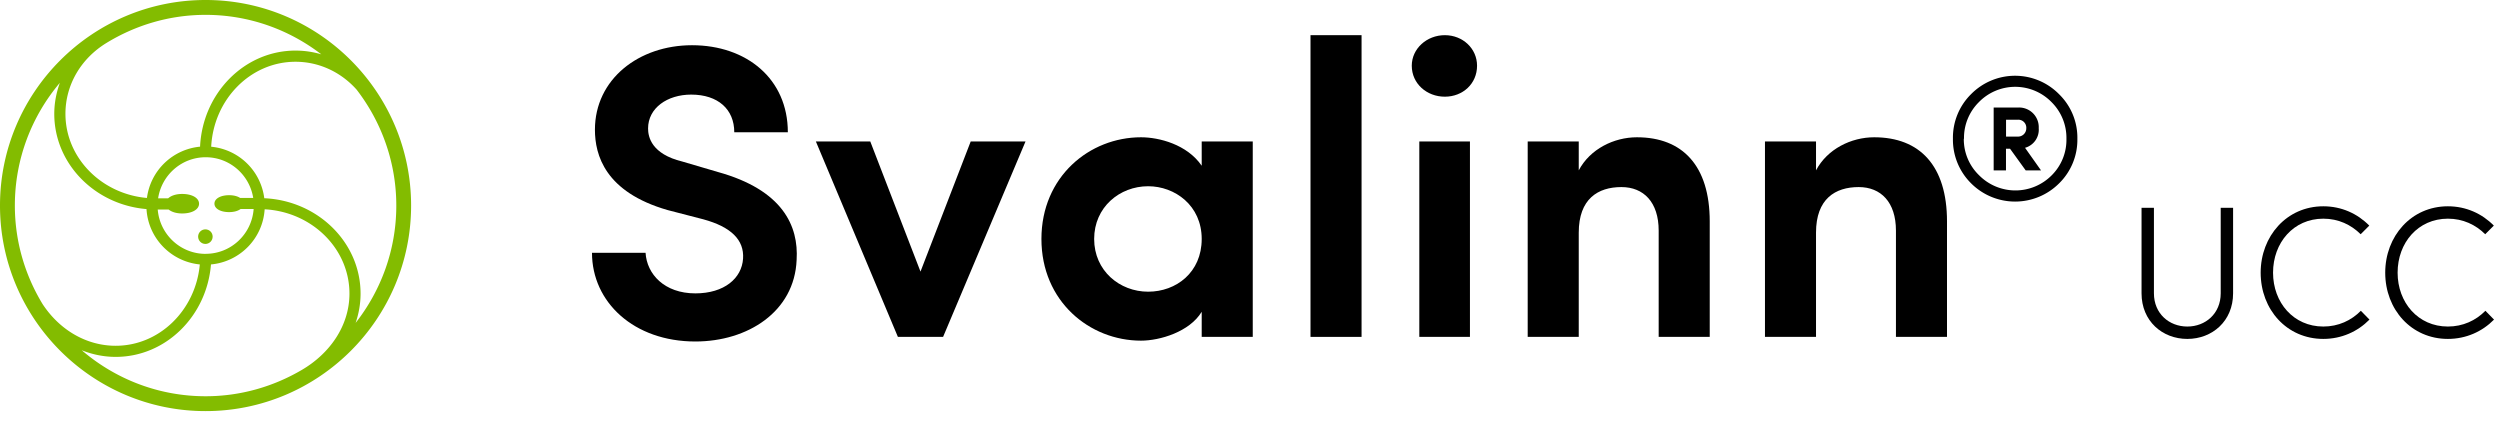
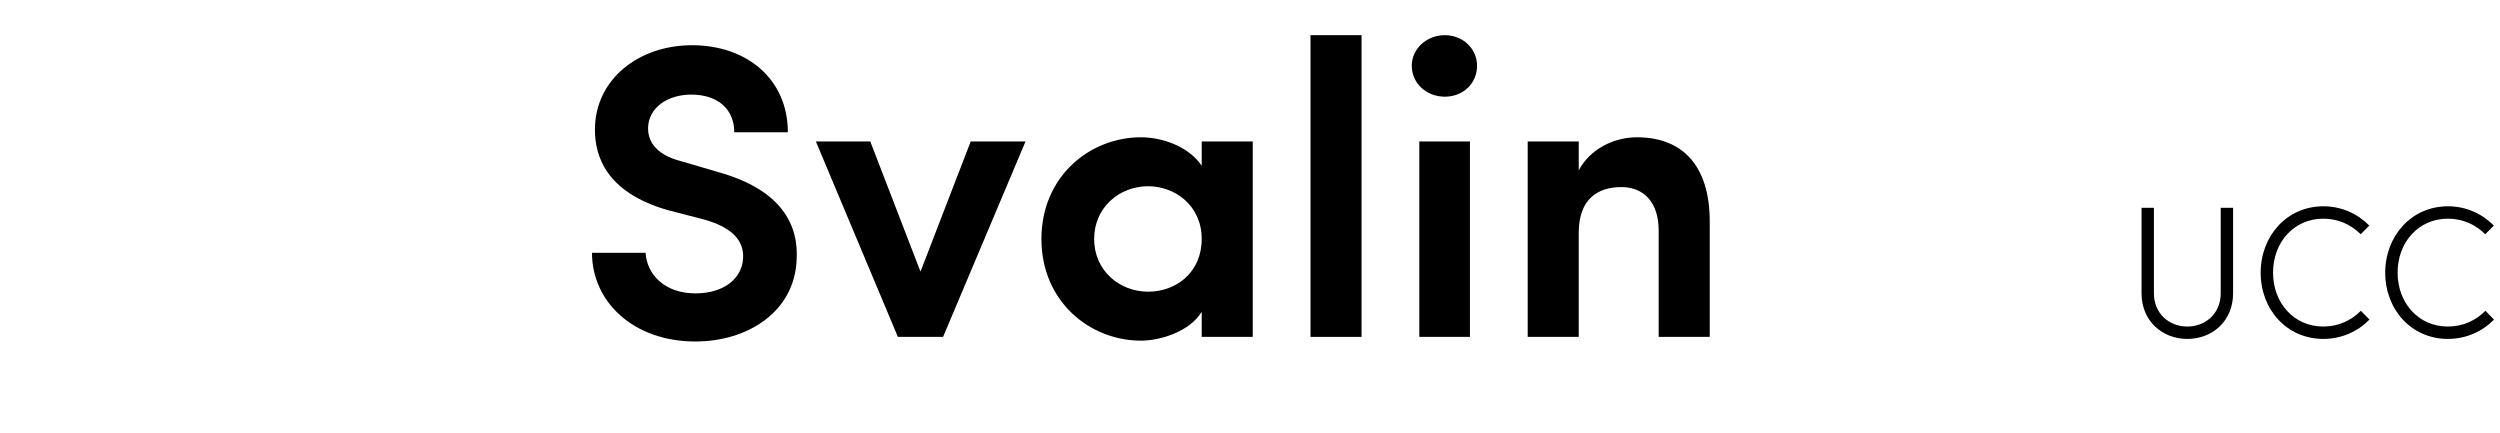
<svg xmlns="http://www.w3.org/2000/svg" xml:space="preserve" id="design" width="462" height="80" version="1.1">
  <defs id="defs4">
    <marker id="Arrow1Send" orient="auto" refX="0" refY="0" style="overflow:visible">
      <path id="path1073" d="m0 0 5-5-17.5 5L5 5Z" style="fill:context-stroke;fill-rule:evenodd;stroke:context-stroke;stroke-width:1pt" transform="matrix(-.2 0 0 -.2 -1.2 0)" />
    </marker>
    <marker id="Arrow1Lend" orient="auto" refX="0" refY="0" style="overflow:visible">
      <path id="path1061" d="m0 0 5-5-17.5 5L5 5Z" style="fill:context-stroke;fill-rule:evenodd;stroke:context-stroke;stroke-width:1pt" transform="matrix(-.8 0 0 -.8 -10 0)" />
    </marker>
    <marker id="Arrow1Send-7" orient="auto" refX="0" refY="0" style="overflow:visible">
      <path id="path1073-5" d="m0 0 5-5-17.5 5L5 5Z" style="fill:context-stroke;fill-rule:evenodd;stroke:context-stroke;stroke-width:1pt" transform="matrix(-.2 0 0 -.2 -1.2 0)" />
    </marker>
    <marker id="Arrow1Lend-3" orient="auto" refX="0" refY="0" style="overflow:visible">
      <path id="path1061-5" d="m0 0 5-5-17.5 5L5 5Z" style="fill:context-stroke;fill-rule:evenodd;stroke:context-stroke;stroke-width:1pt" transform="matrix(-.8 0 0 -.8 -10 0)" />
    </marker>
    <marker id="Arrow1Send-2" orient="auto" refX="0" refY="0" style="overflow:visible">
      <path id="path1073-7" d="m0 0 5-5-17.5 5L5 5Z" style="fill:context-stroke;fill-rule:evenodd;stroke:context-stroke;stroke-width:1pt" transform="matrix(-.2 0 0 -.2 -1.2 0)" />
    </marker>
    <marker id="Arrow1Lend-0" orient="auto" refX="0" refY="0" style="overflow:visible">
      <path id="path1061-9" d="m0 0 5-5-17.5 5L5 5Z" style="fill:context-stroke;fill-rule:evenodd;stroke:context-stroke;stroke-width:1pt" transform="matrix(-.8 0 0 -.8 -10 0)" />
    </marker>
    <linearGradient id="linearGradient3960">
      <stop id="stop3956" offset="0" style="stop-color:#000;stop-opacity:1" />
      <stop id="stop3958" offset="1" style="stop-color:#000;stop-opacity:0" />
    </linearGradient>
    <style id="style2">.cls-1{fill:#83bc00}</style>
  </defs>
  <g id="text2299" aria-label="UCC" style="font-size:34.667px;line-height:0;font-family:&quot;Sofia Pro&quot;;-inkscape-font-specification:&quot;Sofia Pro&quot;;letter-spacing:0;word-spacing:0;display:inline;stroke-width:1">
    <path id="path583" d="M404.216 60.344c-3.363 0-6.17-2.392-6.17-6.136V38.4h-2.289v15.808c0 5.13 3.848 8.424 8.459 8.424 4.61 0 8.459-3.293 8.459-8.424V38.4h-2.288v15.808c0 3.744-2.808 6.136-6.171 6.136z" style="font-weight:300;-inkscape-font-specification:&quot;Sofia Pro Light&quot;" />
    <path id="path585" d="M436.283 57.432c-1.768 1.803-4.16 2.912-6.934 2.912-5.512 0-9.29-4.437-9.29-9.95 0-5.546 3.778-9.983 9.29-9.983 2.774 0 5.131 1.11 6.899 2.877l1.595-1.595c-2.184-2.218-5.131-3.57-8.494-3.57-6.76 0-11.578 5.512-11.578 12.272 0 6.794 4.818 12.237 11.578 12.237 3.363 0 6.344-1.352 8.528-3.57z" style="font-weight:300;-inkscape-font-specification:&quot;Sofia Pro Light&quot;" />
    <path id="path587" d="M459.301 57.432c-1.768 1.803-4.16 2.912-6.933 2.912-5.512 0-9.29-4.437-9.29-9.95 0-5.546 3.778-9.983 9.29-9.983 2.773 0 5.13 1.11 6.899 2.877l1.594-1.595c-2.184-2.218-5.13-3.57-8.493-3.57-6.76 0-11.579 5.512-11.579 12.272 0 6.794 4.819 12.237 11.579 12.237 3.363 0 6.344-1.352 8.528-3.57z" style="font-weight:300;-inkscape-font-specification:&quot;Sofia Pro Light&quot;" />
  </g>
-   <path id="path2301" d="M360.902 25.643a11.292 11.292 0 0 1 3.328-8.218 11.413 11.413 0 0 1 16.303 0 11.22 11.22 0 0 1 3.365 8.218 11.268 11.268 0 0 1-3.352 8.218 11.498 11.498 0 0 1-16.304 0 11.34 11.34 0 0 1-3.34-8.218zm2.01 0a9.247 9.247 0 0 0 2.831 6.754 9.44 9.44 0 0 0 13.41 0 9.247 9.247 0 0 0 2.724-6.754 9.295 9.295 0 0 0-2.76-6.778 9.38 9.38 0 0 0-13.41 0 9.295 9.295 0 0 0-2.76 6.778zm11.437 5.846-2.893-4.006h-.75v4.006h-2.276v-11.62h4.575a3.631 3.631 0 0 1 3.752 3.813 3.474 3.474 0 0 1-2.53 3.631l2.954 4.176zm-3.631-6.246h2.166a1.525 1.525 0 0 0 1.574-1.549 1.477 1.477 0 0 0-1.513-1.573h-2.227z" style="display:inline;stroke-width:1.21" />
  <g id="text2305" aria-label="Svalinn" style="font-size:77.333px;line-height:0;font-family:&quot;Sofia Pro&quot;;-inkscape-font-specification:&quot;Sofia Pro&quot;;letter-spacing:0;word-spacing:0;display:inline;stroke-width:1.025">
    <path id="path568" d="M109.4 46.713c0 9.126 7.733 16.395 19.101 16.395 9.667 0 18.328-5.49 18.715-15.08.387-6.264-2.552-12.915-14.539-16.24l-6.573-1.933c-5.723-1.392-6.341-4.563-6.341-6.11 0-3.789 3.557-6.264 7.965-6.264 4.95 0 7.965 2.707 7.965 6.96h9.899c0-9.898-7.656-16.085-17.71-16.085-9.82 0-17.94 6.264-17.94 15.621 0 4.64 1.855 11.523 13.455 14.848l6.574 1.702c5.104 1.392 7.578 3.79 7.346 7.27-.232 3.634-3.48 6.418-8.816 6.418-5.722 0-8.97-3.558-9.202-7.502z" style="font-weight:600;-inkscape-font-specification:&quot;Sofia Pro Semi-Bold&quot;" />
    <path id="path570" d="M165.93 62.257h8.353l15.234-36.114h-10.13l-9.28 24.05-9.28-24.05h-10.054z" style="font-weight:600;-inkscape-font-specification:&quot;Sofia Pro Semi-Bold&quot;" />
    <path id="path572" d="M222.075 62.257h9.434V26.143h-9.434v4.485c-2.707-3.944-7.888-5.259-11.214-5.259-9.512 0-18.405 7.27-18.405 18.792 0 11.523 8.893 18.792 18.405 18.792 3.48 0 8.971-1.624 11.214-5.336zM202.2 44.161c0-5.877 4.717-9.744 9.976-9.744 4.95 0 9.899 3.558 9.899 9.744 0 6.187-4.718 9.744-9.899 9.744-5.259 0-9.976-3.866-9.976-9.744z" style="font-weight:600;-inkscape-font-specification:&quot;Sofia Pro Semi-Bold&quot;" />
    <path id="path574" d="M242.181 62.257h9.435V6.5h-9.435z" style="font-weight:600;-inkscape-font-specification:&quot;Sofia Pro Semi-Bold&quot;" />
    <path id="path576" d="M271.646 26.143h-9.358v36.114h9.358zm-10.75-13.998c0 3.326 2.784 5.723 6.11 5.723 3.325 0 5.954-2.397 5.954-5.723 0-3.17-2.63-5.645-5.954-5.645-3.326 0-6.11 2.475-6.11 5.645z" style="font-weight:600;-inkscape-font-specification:&quot;Sofia Pro Semi-Bold&quot;" />
    <path id="path578" d="M291.752 43.001c0-6.264 3.558-8.429 7.888-8.429 4.099 0 6.883 2.784 6.883 8.043v19.642h9.435V40.913c0-10.285-5.027-15.544-13.456-15.544-4.254 0-8.662 2.166-10.75 6.11v-5.336h-9.434v36.114h9.434z" style="font-weight:600;-inkscape-font-specification:&quot;Sofia Pro Semi-Bold&quot;" />
-     <path id="path580" d="M335.6 43.001c0-6.264 3.558-8.429 7.888-8.429 4.099 0 6.883 2.784 6.883 8.043v19.642h9.435V40.913c0-10.285-5.027-15.544-13.456-15.544-4.254 0-8.662 2.166-10.75 6.11v-5.336h-9.434v36.114h9.434z" style="font-weight:600;-inkscape-font-specification:&quot;Sofia Pro Semi-Bold&quot;" />
  </g>
  <g id="g442" style="display:inline" transform="scale(1.002)">
-     <path id="path438" d="M37.92 0C17.01 0 0 17.01 0 37.91c0 20.9 17.01 37.91 37.91 37.91 20.9 0 37.91-17.01 37.91-37.91 0-20.9-17-37.91-37.9-37.91Zm10.82 36.55a10.91 10.91 0 0 0-9.79-9.49c.45-8.72 7.24-15.67 15.55-15.67 4.34 0 8.38 1.9 11.27 5.14.94 1.22 1.8 2.5 2.58 3.84 0 .02.02.04.03.05 2.98 5.16 4.71 11.12 4.71 17.5 0 8.16-2.82 15.66-7.5 21.63.58-1.72.91-3.52.91-5.39 0-9.45-7.89-17.16-17.76-17.6ZM37.92 46.82c-4.66 0-8.46-3.61-8.83-8.18h2.01c.54.44 1.4.73 2.5.73 1.83 0 3.11-.74 3.11-1.8s-1.28-1.8-3.11-1.8c-1.16 0-2.06.32-2.59.81h-1.85c.65-4.28 4.32-7.58 8.77-7.58 4.45 0 8.09 3.26 8.77 7.5h-2.42c-.48-.31-1.17-.5-2.02-.5-1.59 0-2.71.64-2.71 1.56s1.11 1.56 2.71 1.56c.91 0 1.63-.22 2.11-.57h2.41c-.34 4.61-4.15 8.26-8.84 8.26zm21.34-36.8c-1.53-.45-3.12-.69-4.76-.69-9.43 0-17.14 7.87-17.6 17.72a10.92 10.92 0 0 0-9.8 9.46c-8.42-.74-15.03-7.42-15.03-15.52 0-5.3 2.81-10.14 7.52-13.04 5.35-3.28 11.61-5.21 18.33-5.21 8.03 0 15.41 2.73 21.34 7.28zm-48.22 5.25c-.65 1.81-1.03 3.73-1.03 5.72 0 9.21 7.49 16.78 17.01 17.57.32 5.38 4.51 9.68 9.83 10.21-.76 8.41-7.42 15-15.52 15-5.42 0-10.35-2.94-13.47-7.68-3.23-5.31-5.12-11.52-5.12-18.18 0-8.62 3.13-16.52 8.3-22.64zm4.04 49.33c1.97.78 4.07 1.22 6.26 1.22 9.22 0 16.8-7.51 17.57-17.05 5.34-.49 9.56-4.79 9.9-10.17 8.71.47 15.64 7.25 15.64 15.55 0 5.88-3.59 11.08-8.9 14.14-5.19 3.02-11.2 4.79-17.63 4.79-8.72 0-16.69-3.21-22.84-8.48z" class="cls-1" />
-     <path id="path440" d="M37.88 42.3c-.74 0-1.34.6-1.34 1.34 0 .74.6 1.35 1.34 1.35.74 0 1.34-.6 1.34-1.35 0-.75-.6-1.34-1.34-1.34z" class="cls-1" />
-   </g>
+     </g>
</svg>